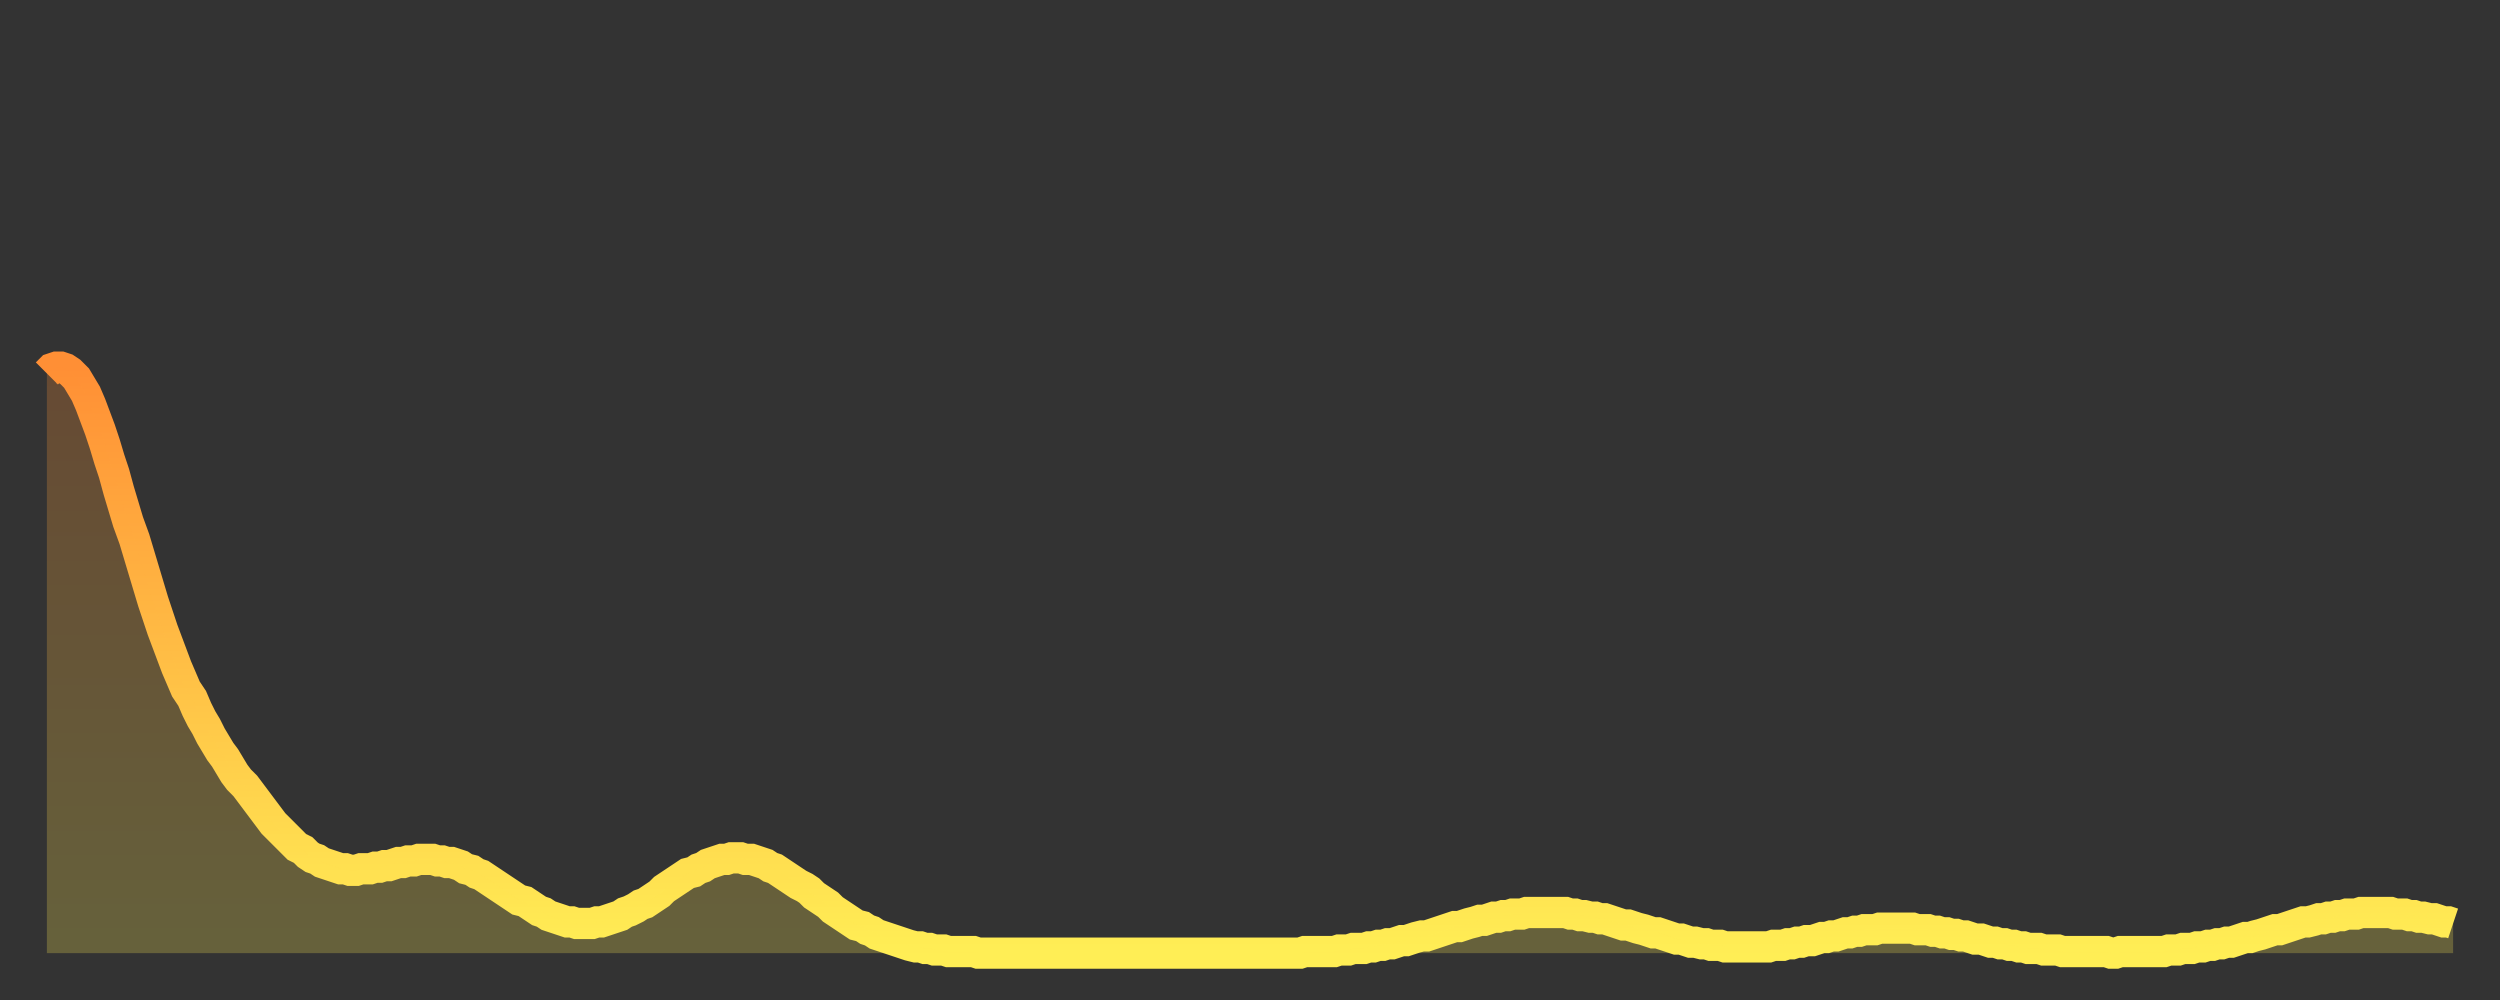
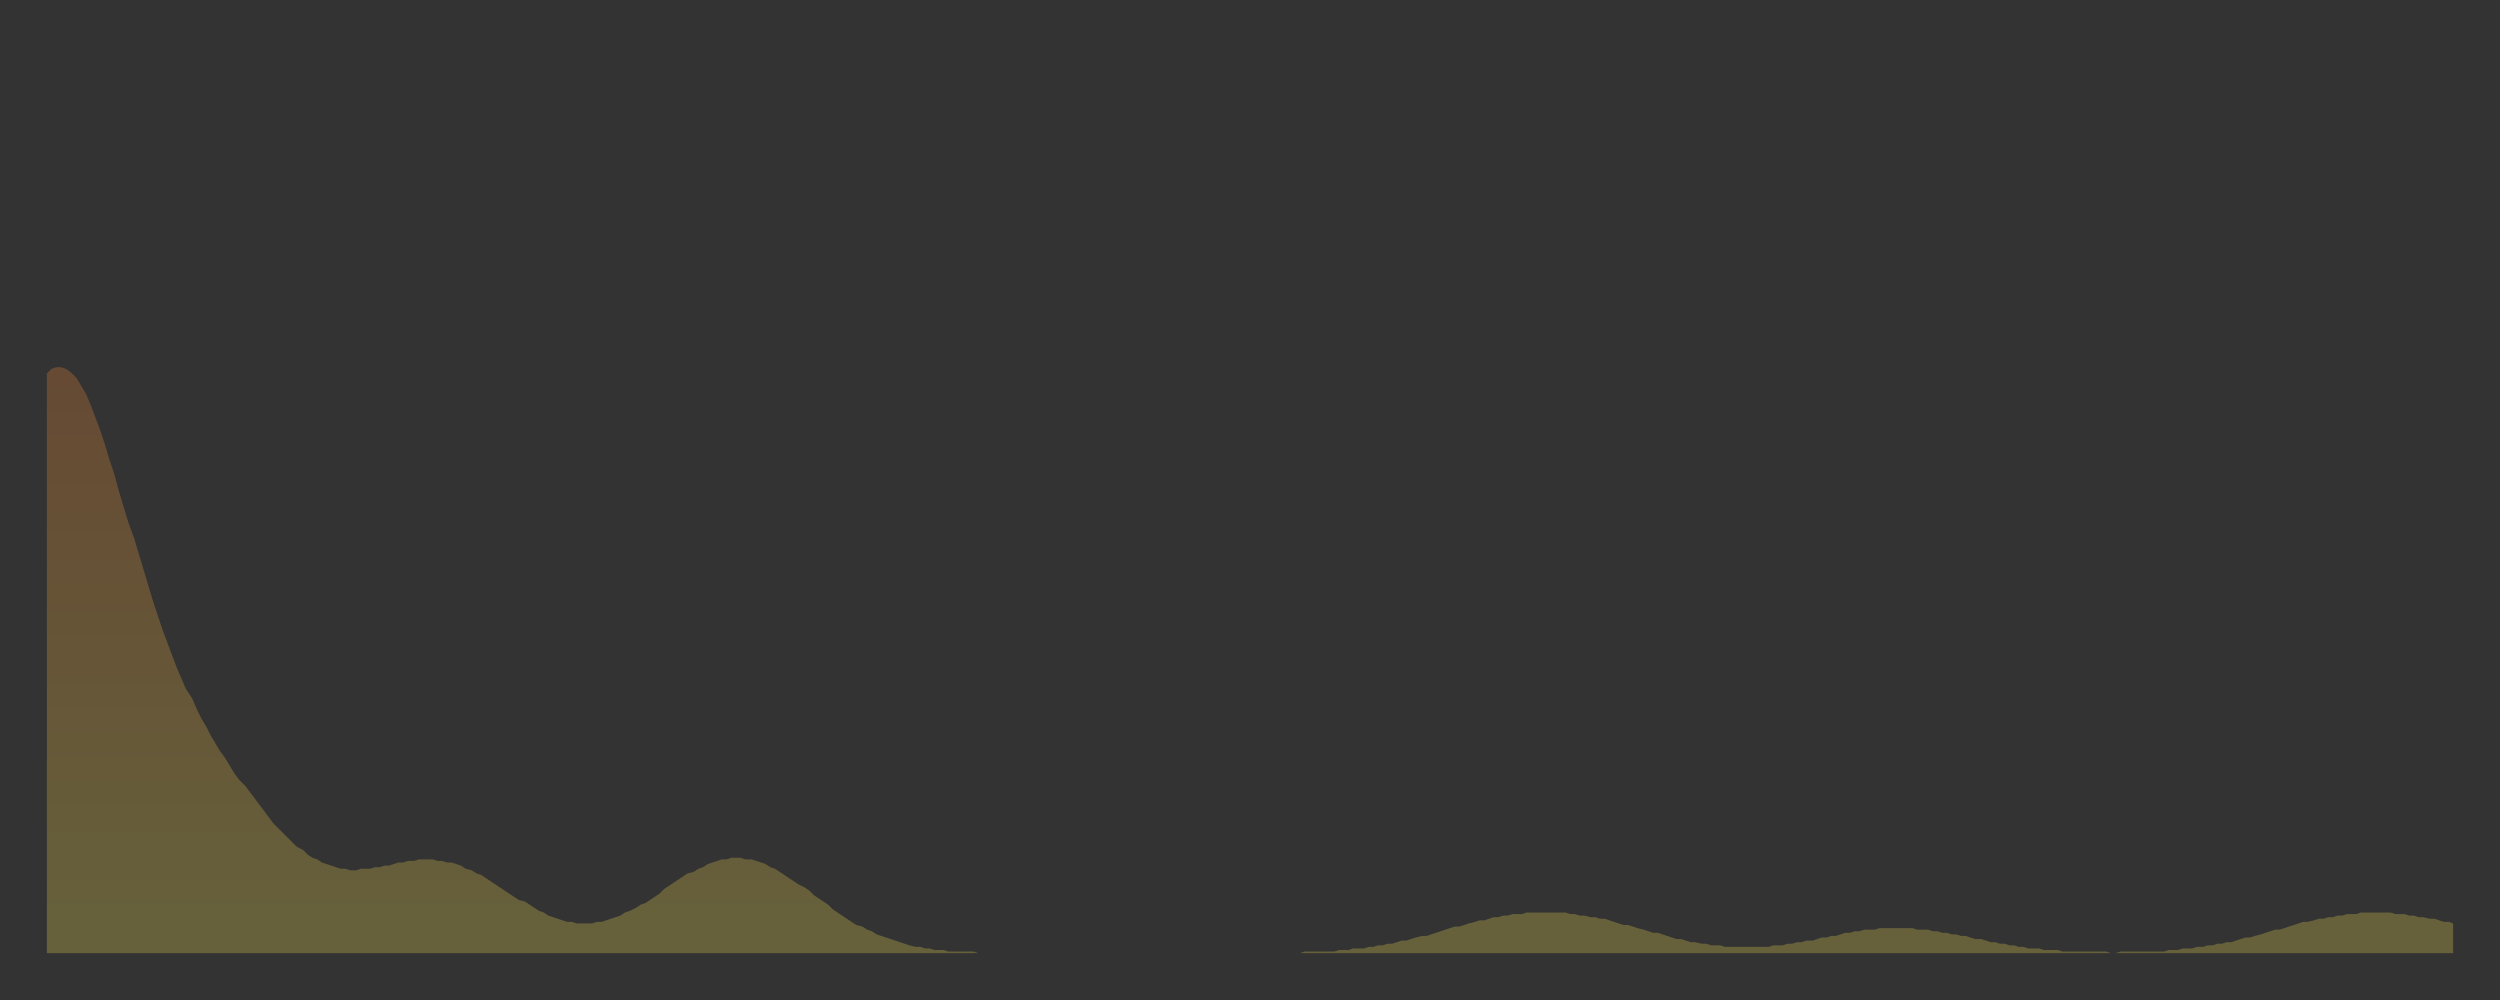
<svg xmlns="http://www.w3.org/2000/svg" baseProfile="full" height="64" version="1.1" width="160">
  <rect width="100%" height="100%" fill="#333333" stroke="none" />
  <defs>
    <linearGradient id="id186696" x1="0" x2="0" y1="0" y2="1">
      <stop offset="0%" stop-color="#ff8f35" />
      <stop offset="50%" stop-color="#ffbe45" />
      <stop offset="100%" stop-color="#ffee55" />
    </linearGradient>
  </defs>
  <g transform="translate(3,3)">
    <g>
-       <path d="M 0.0 20.9 L 0.3 20.6 0.6 20.5 0.9 20.5 1.2 20.6 1.5 20.8 1.9 21.2 2.2 21.7 2.5 22.2 2.8 22.9 3.1 23.7 3.4 24.5 3.7 25.4 4.0 26.4 4.3 27.3 4.6 28.4 4.9 29.4 5.2 30.4 5.6 31.5 5.9 32.5 6.2 33.5 6.5 34.5 6.8 35.5 7.1 36.4 7.4 37.3 7.7 38.1 8.0 38.9 8.3 39.7 8.6 40.4 8.9 41.1 9.3 41.7 9.6 42.4 9.9 43.0 10.2 43.5 10.5 44.1 10.8 44.6 11.1 45.1 11.4 45.5 11.7 46.0 12.0 46.5 12.3 46.9 12.7 47.3 13.0 47.7 13.3 48.1 13.6 48.5 13.9 48.9 14.2 49.3 14.5 49.7 14.8 50.0 15.1 50.3 15.4 50.6 15.7 50.9 16.0 51.2 16.4 51.4 16.7 51.7 17.0 51.9 17.3 52.0 17.6 52.2 17.9 52.3 18.2 52.4 18.5 52.5 18.8 52.6 19.1 52.6 19.4 52.7 19.8 52.7 20.1 52.6 20.4 52.6 20.7 52.6 21.0 52.5 21.3 52.5 21.6 52.4 21.9 52.4 22.2 52.3 22.5 52.2 22.8 52.2 23.1 52.1 23.5 52.1 23.8 52.0 24.1 52.0 24.4 52.0 24.7 52.0 25.0 52.1 25.3 52.1 25.6 52.2 25.9 52.2 26.2 52.3 26.5 52.4 26.8 52.6 27.2 52.7 27.5 52.9 27.8 53.0 28.1 53.2 28.4 53.4 28.7 53.6 29.0 53.8 29.3 54.0 29.6 54.2 29.9 54.4 30.2 54.6 30.6 54.7 30.9 54.9 31.2 55.1 31.5 55.3 31.8 55.4 32.1 55.6 32.4 55.7 32.7 55.8 33.0 55.9 33.3 56.0 33.6 56.0 33.9 56.1 34.3 56.1 34.6 56.1 34.9 56.1 35.2 56.0 35.5 56.0 35.8 55.9 36.1 55.8 36.4 55.7 36.7 55.6 37.0 55.4 37.3 55.3 37.7 55.1 38.0 54.9 38.3 54.8 38.6 54.6 38.9 54.4 39.2 54.2 39.5 53.9 39.8 53.7 40.1 53.5 40.4 53.3 40.7 53.1 41.0 52.9 41.4 52.8 41.7 52.6 42.0 52.5 42.3 52.3 42.6 52.2 42.9 52.1 43.2 52.0 43.5 52.0 43.8 51.9 44.1 51.9 44.4 51.9 44.7 52.0 45.1 52.0 45.4 52.1 45.7 52.2 46.0 52.3 46.3 52.5 46.6 52.6 46.9 52.8 47.2 53.0 47.5 53.2 47.8 53.4 48.1 53.6 48.5 53.8 48.8 54.0 49.1 54.3 49.4 54.5 49.7 54.7 50.0 54.9 50.3 55.2 50.6 55.4 50.9 55.6 51.2 55.8 51.5 56.0 51.8 56.2 52.2 56.3 52.5 56.5 52.8 56.6 53.1 56.8 53.4 56.9 53.7 57.0 54.0 57.1 54.3 57.2 54.6 57.3 54.9 57.4 55.2 57.5 55.6 57.6 55.9 57.6 56.2 57.7 56.5 57.7 56.8 57.8 57.1 57.8 57.4 57.8 57.7 57.9 58.0 57.9 58.3 57.9 58.6 57.9 58.9 57.9 59.3 57.9 59.6 58.0 59.9 58.0 60.2 58.0 60.5 58.0 60.8 58.0 61.1 58.0 61.4 58.0 61.7 58.0 62.0 58.0 62.3 58.0 62.6 58.0 63.0 58.0 63.3 58.0 63.6 58.0 63.9 58.0 64.2 58.0 64.5 58.0 64.8 58.0 65.1 58.0 65.4 58.0 65.7 58.0 66.0 58.0 66.4 58.0 66.7 58.0 67.0 58.0 67.3 58.0 67.6 58.0 67.9 58.0 68.2 58.0 68.5 58.0 68.8 58.0 69.1 58.0 69.4 58.0 69.7 58.0 70.1 58.0 70.4 58.0 70.7 58.0 71.0 58.0 71.3 58.0 71.6 58.0 71.9 58.0 72.2 58.0 72.5 58.0 72.8 58.0 73.1 58.0 73.5 58.0 73.8 58.0 74.1 58.0 74.4 58.0 74.7 58.0 75.0 58.0 75.3 58.0 75.6 58.0 75.9 58.0 76.2 58.0 76.5 58.0 76.8 58.0 77.2 58.0 77.5 58.0 77.8 58.0 78.1 58.0 78.4 58.0 78.7 58.0 79.0 58.0 79.3 58.0 79.6 58.0 79.9 58.0 80.2 58.0 80.5 57.9 80.9 57.9 81.2 57.9 81.5 57.9 81.8 57.9 82.1 57.9 82.4 57.9 82.7 57.8 83.0 57.8 83.3 57.8 83.6 57.7 83.9 57.7 84.3 57.7 84.6 57.6 84.9 57.6 85.2 57.5 85.5 57.5 85.8 57.4 86.1 57.4 86.4 57.3 86.7 57.2 87.0 57.2 87.3 57.1 87.6 57.0 88.0 56.9 88.3 56.9 88.6 56.8 88.9 56.7 89.2 56.6 89.5 56.5 89.8 56.4 90.1 56.3 90.4 56.3 90.7 56.2 91.0 56.1 91.4 56.0 91.7 55.9 92.0 55.9 92.3 55.8 92.6 55.7 92.9 55.7 93.2 55.6 93.5 55.6 93.8 55.5 94.1 55.5 94.4 55.5 94.7 55.4 95.1 55.4 95.4 55.4 95.7 55.4 96.0 55.4 96.3 55.4 96.6 55.4 96.9 55.4 97.2 55.4 97.5 55.5 97.8 55.5 98.1 55.6 98.4 55.6 98.8 55.7 99.1 55.7 99.4 55.8 99.7 55.8 100.0 55.9 100.3 56.0 100.6 56.1 100.9 56.2 101.2 56.2 101.5 56.3 101.8 56.4 102.2 56.5 102.5 56.6 102.8 56.7 103.1 56.7 103.4 56.8 103.7 56.9 104.0 57.0 104.3 57.1 104.6 57.1 104.9 57.2 105.2 57.3 105.5 57.3 105.9 57.4 106.2 57.4 106.5 57.5 106.8 57.5 107.1 57.5 107.4 57.6 107.7 57.6 108.0 57.6 108.3 57.6 108.6 57.6 108.9 57.6 109.3 57.6 109.6 57.6 109.9 57.6 110.2 57.6 110.5 57.5 110.8 57.5 111.1 57.5 111.4 57.4 111.7 57.4 112.0 57.3 112.3 57.3 112.6 57.2 113.0 57.2 113.3 57.1 113.6 57.0 113.9 57.0 114.2 56.9 114.5 56.9 114.8 56.8 115.1 56.7 115.4 56.7 115.7 56.6 116.0 56.6 116.3 56.5 116.7 56.5 117.0 56.5 117.3 56.4 117.6 56.4 117.9 56.4 118.2 56.4 118.5 56.4 118.8 56.4 119.1 56.4 119.4 56.4 119.7 56.5 120.1 56.5 120.4 56.5 120.7 56.6 121.0 56.6 121.3 56.7 121.6 56.7 121.9 56.8 122.2 56.8 122.5 56.9 122.8 56.9 123.1 57.0 123.4 57.1 123.8 57.1 124.1 57.2 124.4 57.3 124.7 57.3 125.0 57.4 125.3 57.4 125.6 57.5 125.9 57.5 126.2 57.6 126.5 57.6 126.8 57.7 127.2 57.7 127.5 57.7 127.8 57.8 128.1 57.8 128.4 57.8 128.7 57.8 129.0 57.9 129.3 57.9 129.6 57.9 129.9 57.9 130.2 57.9 130.5 57.9 130.9 57.9 131.2 57.9 131.5 57.9 131.8 57.9 132.1 58.0 132.4 58.0 132.7 57.9 133.0 57.9 133.3 57.9 133.6 57.9 133.9 57.9 134.2 57.9 134.6 57.9 134.9 57.9 135.2 57.9 135.5 57.9 135.8 57.8 136.1 57.8 136.4 57.8 136.7 57.7 137.0 57.7 137.3 57.7 137.6 57.6 138.0 57.6 138.3 57.5 138.6 57.5 138.9 57.4 139.2 57.4 139.5 57.3 139.8 57.3 140.1 57.2 140.4 57.1 140.7 57.0 141.0 57.0 141.3 56.9 141.7 56.8 142.0 56.7 142.3 56.6 142.6 56.5 142.9 56.5 143.2 56.4 143.5 56.3 143.8 56.2 144.1 56.1 144.4 56.0 144.7 56.0 145.1 55.9 145.4 55.8 145.7 55.8 146.0 55.7 146.3 55.7 146.6 55.6 146.9 55.6 147.2 55.5 147.5 55.5 147.8 55.5 148.1 55.4 148.4 55.4 148.8 55.4 149.1 55.4 149.4 55.4 149.7 55.4 150.0 55.4 150.3 55.5 150.6 55.5 150.9 55.5 151.2 55.6 151.5 55.6 151.8 55.7 152.1 55.7 152.5 55.8 152.8 55.8 153.1 55.9 153.4 56.0 153.7 56.0 154.0 56.1" fill="none" id="graph-curve" opacity="1" stroke="url(#id186696)" stroke-width="2" />
      <path d="M 0 58 L 0.0 20.9 0.3 20.6 0.6 20.5 0.9 20.5 1.2 20.6 1.5 20.8 1.9 21.2 2.2 21.7 2.5 22.2 2.8 22.9 3.1 23.7 3.4 24.5 3.7 25.4 4.0 26.4 4.3 27.3 4.6 28.4 4.9 29.4 5.2 30.4 5.6 31.5 5.9 32.5 6.2 33.5 6.5 34.5 6.8 35.5 7.1 36.4 7.4 37.3 7.7 38.1 8.0 38.9 8.3 39.7 8.6 40.4 8.9 41.1 9.3 41.7 9.6 42.4 9.9 43.0 10.2 43.5 10.5 44.1 10.8 44.6 11.1 45.1 11.4 45.5 11.7 46.0 12.0 46.5 12.3 46.9 12.7 47.3 13.0 47.7 13.3 48.1 13.6 48.5 13.9 48.9 14.2 49.3 14.5 49.7 14.8 50.0 15.1 50.3 15.4 50.6 15.7 50.9 16.0 51.2 16.4 51.4 16.7 51.7 17.0 51.9 17.3 52.0 17.6 52.2 17.9 52.3 18.2 52.4 18.5 52.5 18.8 52.6 19.1 52.6 19.4 52.7 19.8 52.7 20.1 52.6 20.4 52.6 20.7 52.6 21.0 52.5 21.3 52.5 21.6 52.4 21.9 52.4 22.2 52.3 22.5 52.2 22.8 52.2 23.1 52.1 23.5 52.1 23.8 52.0 24.1 52.0 24.4 52.0 24.7 52.0 25.0 52.1 25.3 52.1 25.6 52.2 25.9 52.2 26.2 52.3 26.5 52.4 26.8 52.6 27.2 52.7 27.5 52.9 27.8 53.0 28.1 53.2 28.4 53.4 28.7 53.6 29.0 53.8 29.3 54.0 29.6 54.2 29.9 54.4 30.2 54.6 30.6 54.7 30.9 54.9 31.2 55.1 31.5 55.3 31.8 55.4 32.1 55.6 32.4 55.7 32.7 55.8 33.0 55.9 33.3 56.0 33.6 56.0 33.9 56.1 34.3 56.1 34.6 56.1 34.9 56.1 35.2 56.0 35.5 56.0 35.8 55.9 36.1 55.8 36.4 55.7 36.7 55.6 37.0 55.4 37.3 55.3 37.7 55.1 38.0 54.9 38.3 54.8 38.6 54.6 38.9 54.4 39.2 54.2 39.5 53.9 39.8 53.7 40.1 53.5 40.4 53.3 40.7 53.1 41.0 52.9 41.4 52.8 41.7 52.6 42.0 52.5 42.3 52.3 42.6 52.2 42.9 52.1 43.2 52.0 43.5 52.0 43.8 51.9 44.1 51.9 44.4 51.9 44.7 52.0 45.1 52.0 45.4 52.1 45.7 52.2 46.0 52.3 46.3 52.5 46.6 52.6 46.9 52.8 47.2 53.0 47.5 53.2 47.8 53.4 48.1 53.6 48.5 53.8 48.8 54.0 49.1 54.3 49.4 54.5 49.7 54.7 50.0 54.9 50.3 55.2 50.6 55.4 50.9 55.6 51.2 55.8 51.5 56.0 51.8 56.2 52.2 56.3 52.5 56.5 52.8 56.6 53.1 56.8 53.4 56.9 53.7 57.0 54.0 57.1 54.3 57.2 54.6 57.3 54.9 57.4 55.2 57.5 55.6 57.6 55.9 57.6 56.2 57.7 56.5 57.7 56.8 57.8 57.1 57.8 57.4 57.8 57.7 57.9 58.0 57.9 58.3 57.9 58.6 57.9 58.9 57.9 59.3 57.9 59.6 58.0 59.9 58.0 60.2 58.0 60.5 58.0 60.8 58.0 61.1 58.0 61.4 58.0 61.7 58.0 62.0 58.0 62.3 58.0 62.6 58.0 63.0 58.0 63.3 58.0 63.6 58.0 63.9 58.0 64.2 58.0 64.5 58.0 64.8 58.0 65.1 58.0 65.4 58.0 65.7 58.0 66.0 58.0 66.4 58.0 66.7 58.0 67.0 58.0 67.3 58.0 67.6 58.0 67.9 58.0 68.2 58.0 68.5 58.0 68.8 58.0 69.1 58.0 69.4 58.0 69.7 58.0 70.1 58.0 70.4 58.0 70.7 58.0 71.0 58.0 71.3 58.0 71.6 58.0 71.9 58.0 72.2 58.0 72.5 58.0 72.8 58.0 73.1 58.0 73.5 58.0 73.8 58.0 74.1 58.0 74.4 58.0 74.7 58.0 75.0 58.0 75.3 58.0 75.6 58.0 75.9 58.0 76.2 58.0 76.5 58.0 76.8 58.0 77.2 58.0 77.5 58.0 77.8 58.0 78.1 58.0 78.4 58.0 78.7 58.0 79.0 58.0 79.3 58.0 79.6 58.0 79.9 58.0 80.2 58.0 80.5 57.9 80.9 57.9 81.2 57.9 81.5 57.9 81.8 57.9 82.1 57.9 82.4 57.9 82.7 57.8 83.0 57.8 83.3 57.8 83.6 57.7 83.9 57.7 84.3 57.7 84.6 57.6 84.9 57.6 85.2 57.5 85.5 57.5 85.8 57.4 86.1 57.4 86.4 57.3 86.7 57.2 87.0 57.2 87.3 57.1 87.6 57.0 88.0 56.9 88.3 56.9 88.6 56.8 88.9 56.7 89.2 56.6 89.5 56.5 89.8 56.4 90.1 56.3 90.4 56.3 90.7 56.2 91.0 56.1 91.4 56.0 91.7 55.9 92.0 55.9 92.3 55.8 92.6 55.7 92.9 55.7 93.2 55.6 93.5 55.6 93.8 55.5 94.1 55.5 94.4 55.5 94.7 55.4 95.1 55.4 95.4 55.4 95.7 55.4 96.0 55.4 96.3 55.4 96.6 55.4 96.9 55.4 97.2 55.4 97.5 55.5 97.8 55.5 98.1 55.6 98.4 55.6 98.8 55.7 99.1 55.7 99.4 55.8 99.7 55.8 100.0 55.9 100.3 56.0 100.6 56.1 100.9 56.2 101.2 56.2 101.5 56.3 101.8 56.4 102.2 56.5 102.5 56.6 102.8 56.7 103.1 56.7 103.4 56.8 103.7 56.9 104.0 57.0 104.3 57.1 104.6 57.1 104.9 57.2 105.2 57.3 105.5 57.3 105.9 57.4 106.2 57.4 106.5 57.5 106.8 57.5 107.1 57.5 107.4 57.6 107.7 57.6 108.0 57.6 108.3 57.6 108.6 57.6 108.9 57.6 109.3 57.6 109.6 57.6 109.9 57.6 110.2 57.6 110.5 57.5 110.8 57.5 111.1 57.5 111.4 57.4 111.7 57.4 112.0 57.3 112.3 57.3 112.6 57.2 113.0 57.2 113.3 57.1 113.6 57.0 113.9 57.0 114.2 56.9 114.5 56.9 114.8 56.8 115.1 56.7 115.4 56.7 115.7 56.6 116.0 56.6 116.3 56.5 116.7 56.5 117.0 56.5 117.3 56.4 117.6 56.4 117.9 56.4 118.2 56.4 118.5 56.4 118.8 56.4 119.1 56.4 119.4 56.4 119.7 56.5 120.1 56.5 120.4 56.5 120.7 56.6 121.0 56.6 121.3 56.7 121.6 56.7 121.9 56.8 122.2 56.8 122.5 56.9 122.8 56.9 123.1 57.0 123.4 57.1 123.8 57.1 124.1 57.2 124.4 57.3 124.7 57.3 125.0 57.4 125.3 57.4 125.6 57.5 125.9 57.5 126.2 57.6 126.5 57.6 126.8 57.7 127.2 57.7 127.5 57.7 127.8 57.8 128.1 57.8 128.4 57.8 128.7 57.8 129.0 57.9 129.3 57.9 129.6 57.9 129.9 57.9 130.2 57.9 130.5 57.9 130.9 57.9 131.2 57.9 131.5 57.9 131.8 57.9 132.1 58.0 132.4 58.0 132.7 57.9 133.0 57.9 133.3 57.9 133.6 57.9 133.9 57.9 134.2 57.9 134.6 57.9 134.9 57.9 135.2 57.9 135.5 57.9 135.8 57.8 136.1 57.8 136.4 57.8 136.7 57.7 137.0 57.7 137.3 57.7 137.6 57.6 138.0 57.6 138.3 57.5 138.6 57.5 138.9 57.4 139.2 57.4 139.5 57.3 139.8 57.3 140.1 57.2 140.4 57.1 140.7 57.0 141.0 57.0 141.3 56.9 141.7 56.8 142.0 56.7 142.3 56.6 142.6 56.5 142.9 56.5 143.2 56.4 143.5 56.3 143.8 56.2 144.1 56.1 144.4 56.0 144.7 56.0 145.1 55.9 145.4 55.8 145.7 55.8 146.0 55.7 146.3 55.7 146.6 55.6 146.9 55.6 147.2 55.5 147.5 55.5 147.8 55.5 148.1 55.4 148.4 55.4 148.8 55.4 149.1 55.4 149.4 55.4 149.7 55.4 150.0 55.4 150.3 55.5 150.6 55.5 150.9 55.5 151.2 55.6 151.5 55.6 151.8 55.7 152.1 55.7 152.5 55.8 152.8 55.8 153.1 55.9 153.4 56.0 153.7 56.0 154.0 56.1 154 58" fill="url(#id186696)" fill-opacity=".25" id="graph-shadow" />
    </g>
  </g>
</svg>